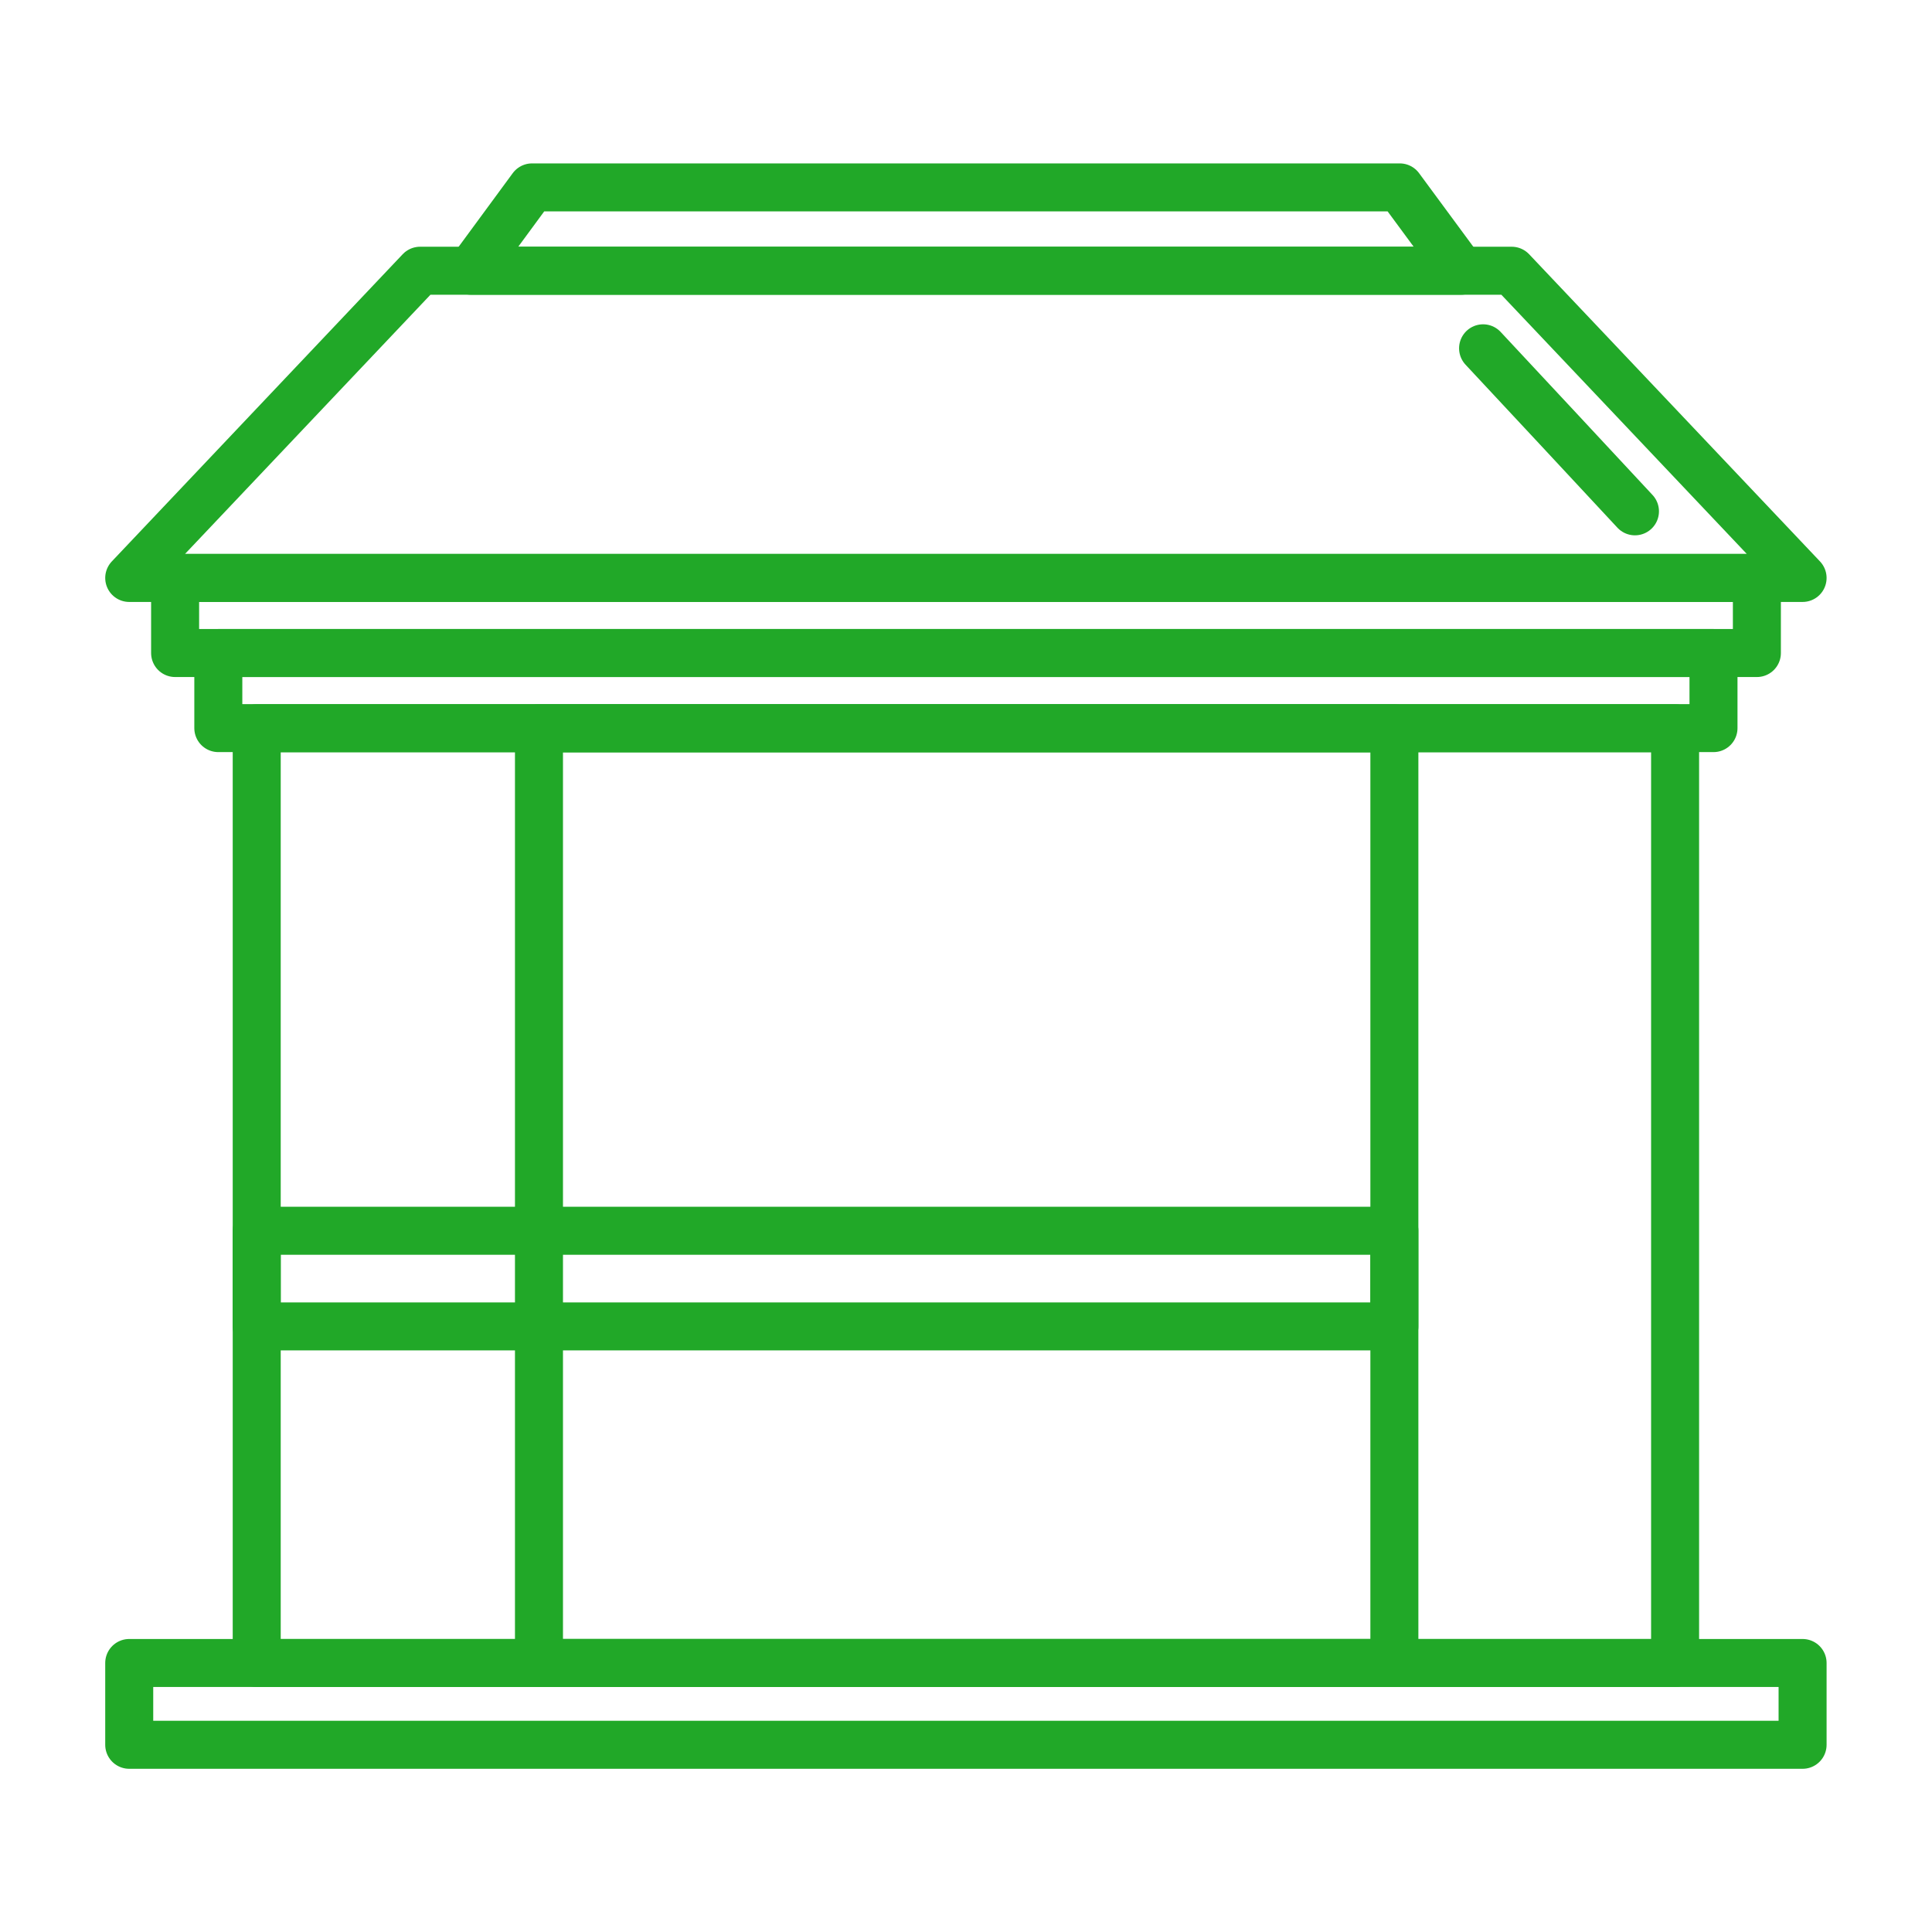
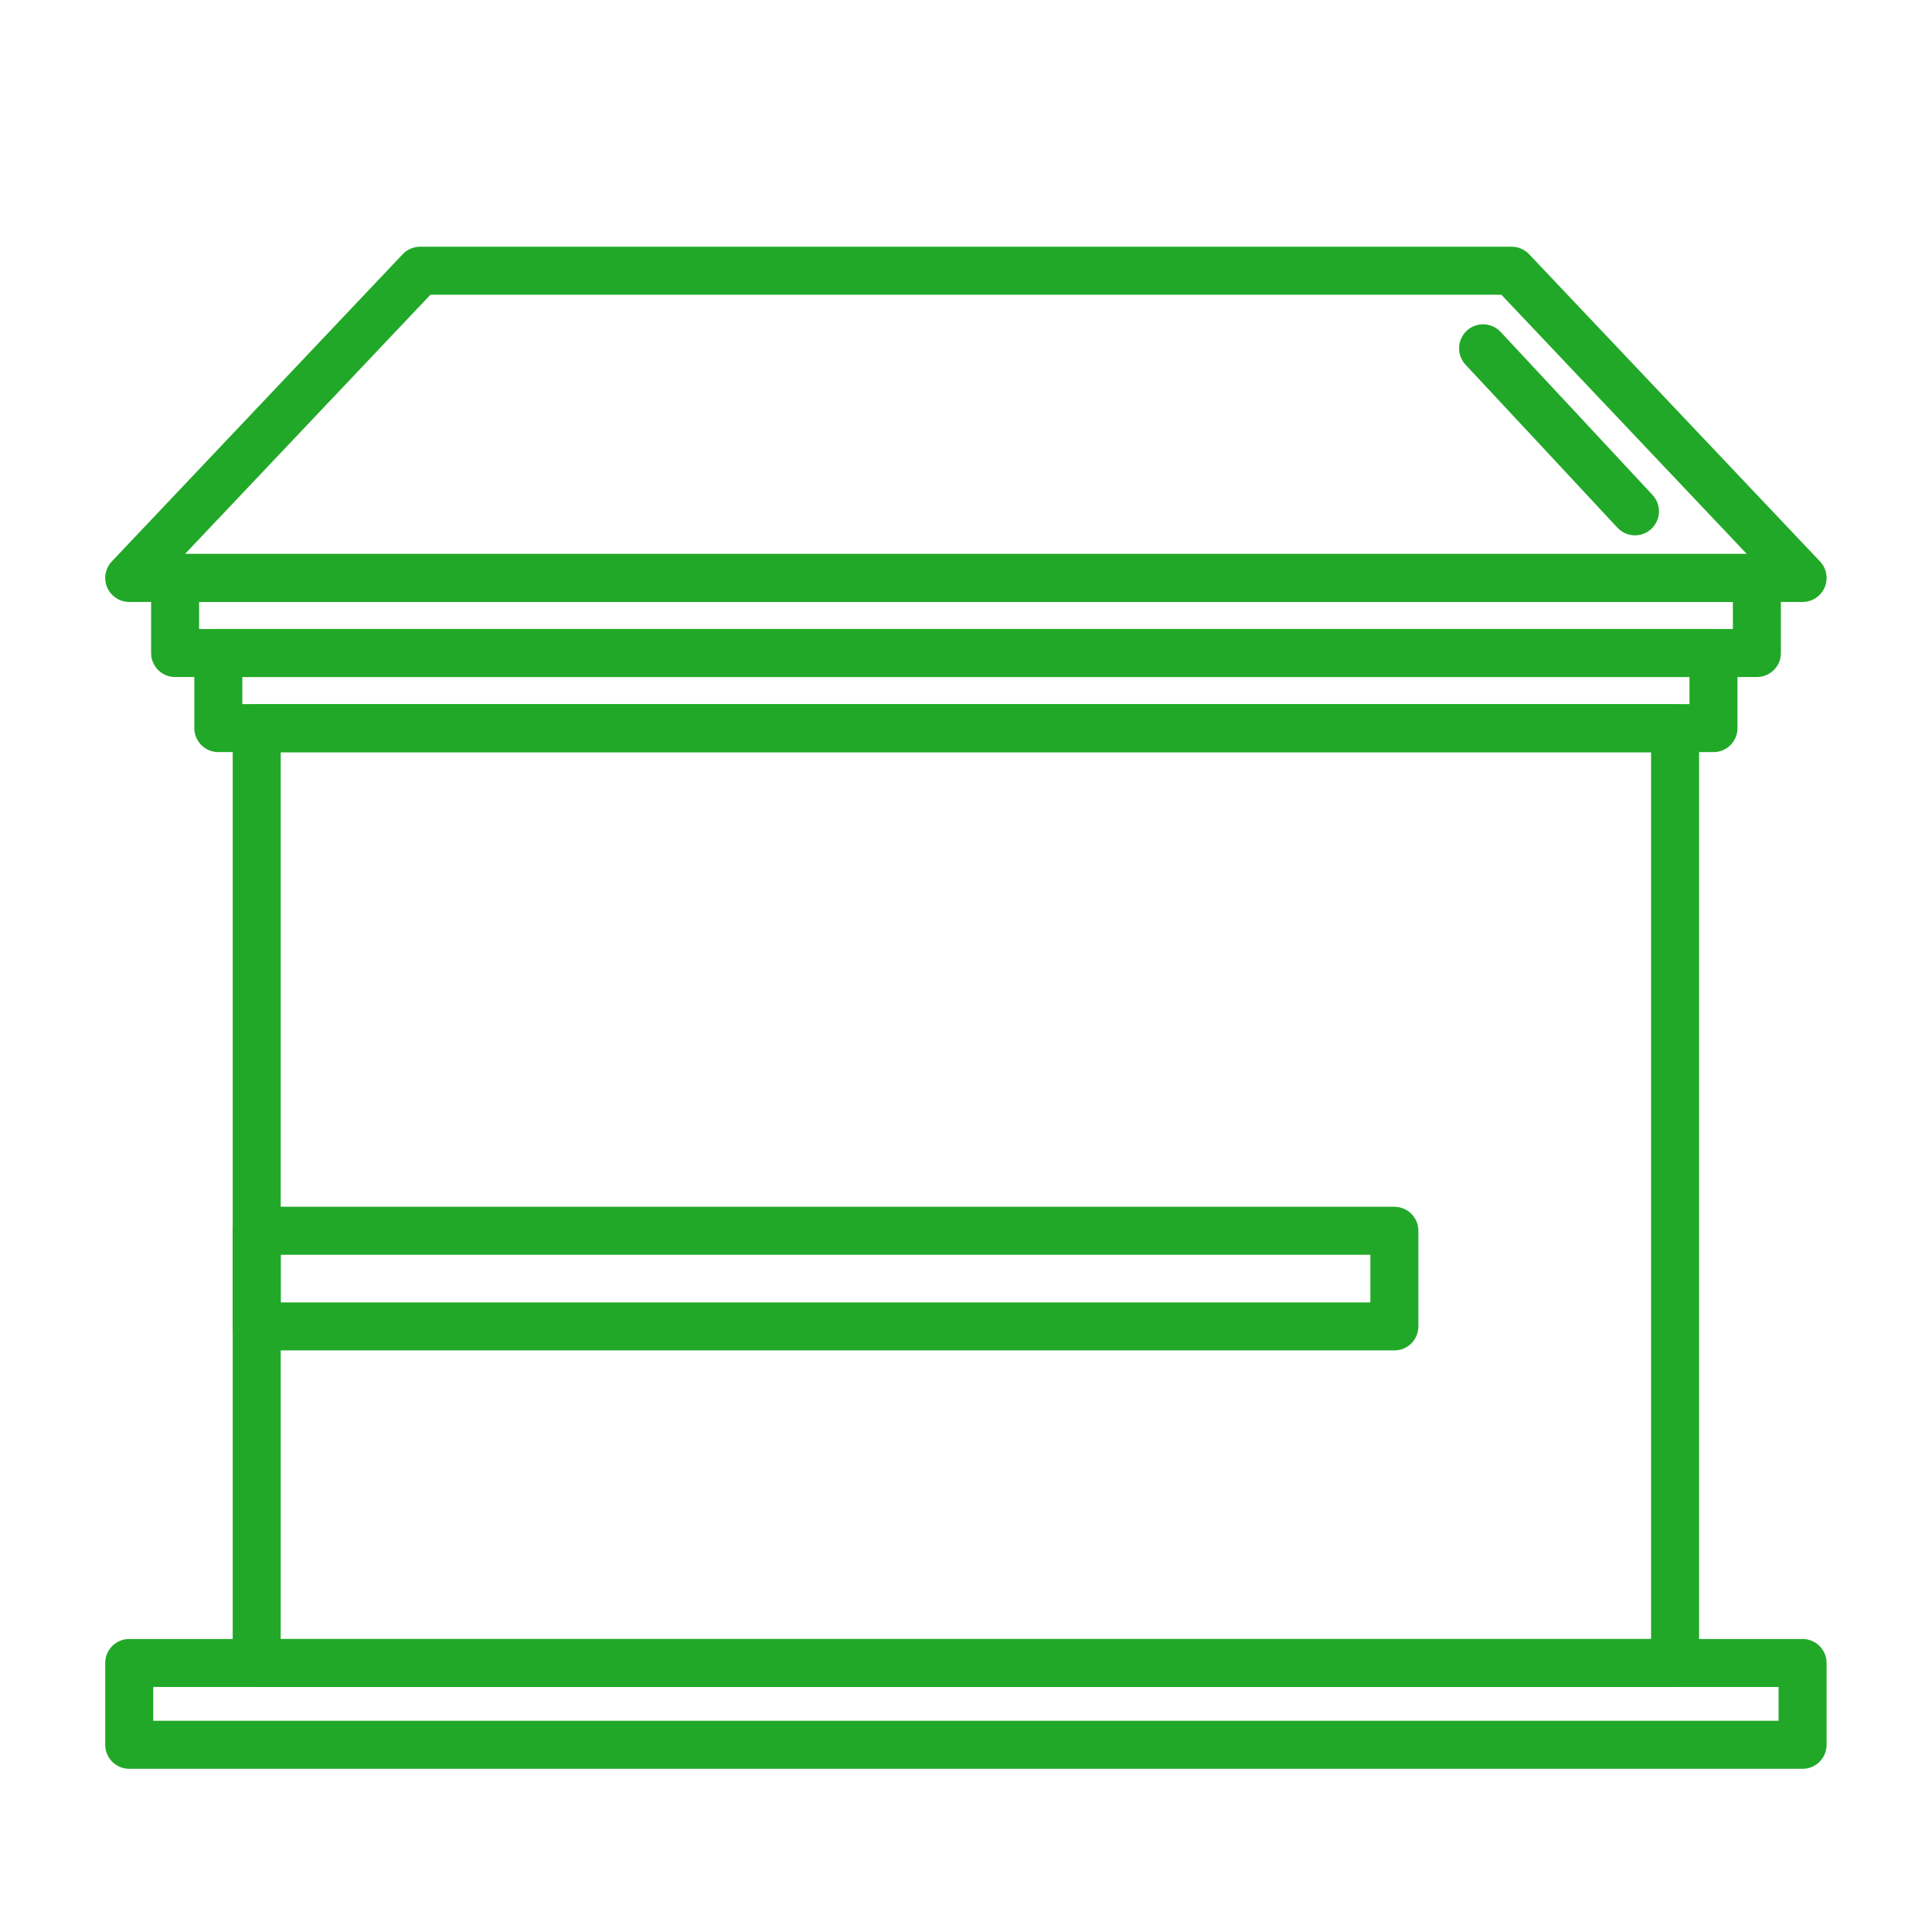
<svg xmlns="http://www.w3.org/2000/svg" id="Layer_164" data-name="Layer 164" viewBox="0 0 100.62 100.62">
  <defs>
    <style>      .cls-1 {        fill: none;        stroke: #21a828;        stroke-linecap: round;        stroke-linejoin: round;        stroke-width: 2.5px;      }    </style>
  </defs>
  <rect class="cls-1" x="9.12" y="30.1" width="82.38" height="3.91" />
  <rect class="cls-1" x="11.37" y="34.01" width="77.87" height="3.91" />
  <rect class="cls-1" x="6.73" y="86.61" width="87.15" height="4.26" />
  <polygon class="cls-1" points="93.88 30.1 6.73 30.1 21.88 14.1 78.73 14.1 93.88 30.1" />
-   <polygon class="cls-1" points="76.1 14.1 24.52 14.1 27.71 9.76 72.9 9.76 76.1 14.1" />
  <rect class="cls-1" x="13.37" y="37.93" width="73.87" height="48.68" />
-   <rect class="cls-1" x="28.07" y="37.93" width="44.55" height="48.68" />
  <rect class="cls-1" x="13.37" y="64.1" width="59.25" height="4.98" />
  <path class="cls-1" d="M77.24,18.14c2.64,2.83,5.28,5.66,7.91,8.49" />
</svg>